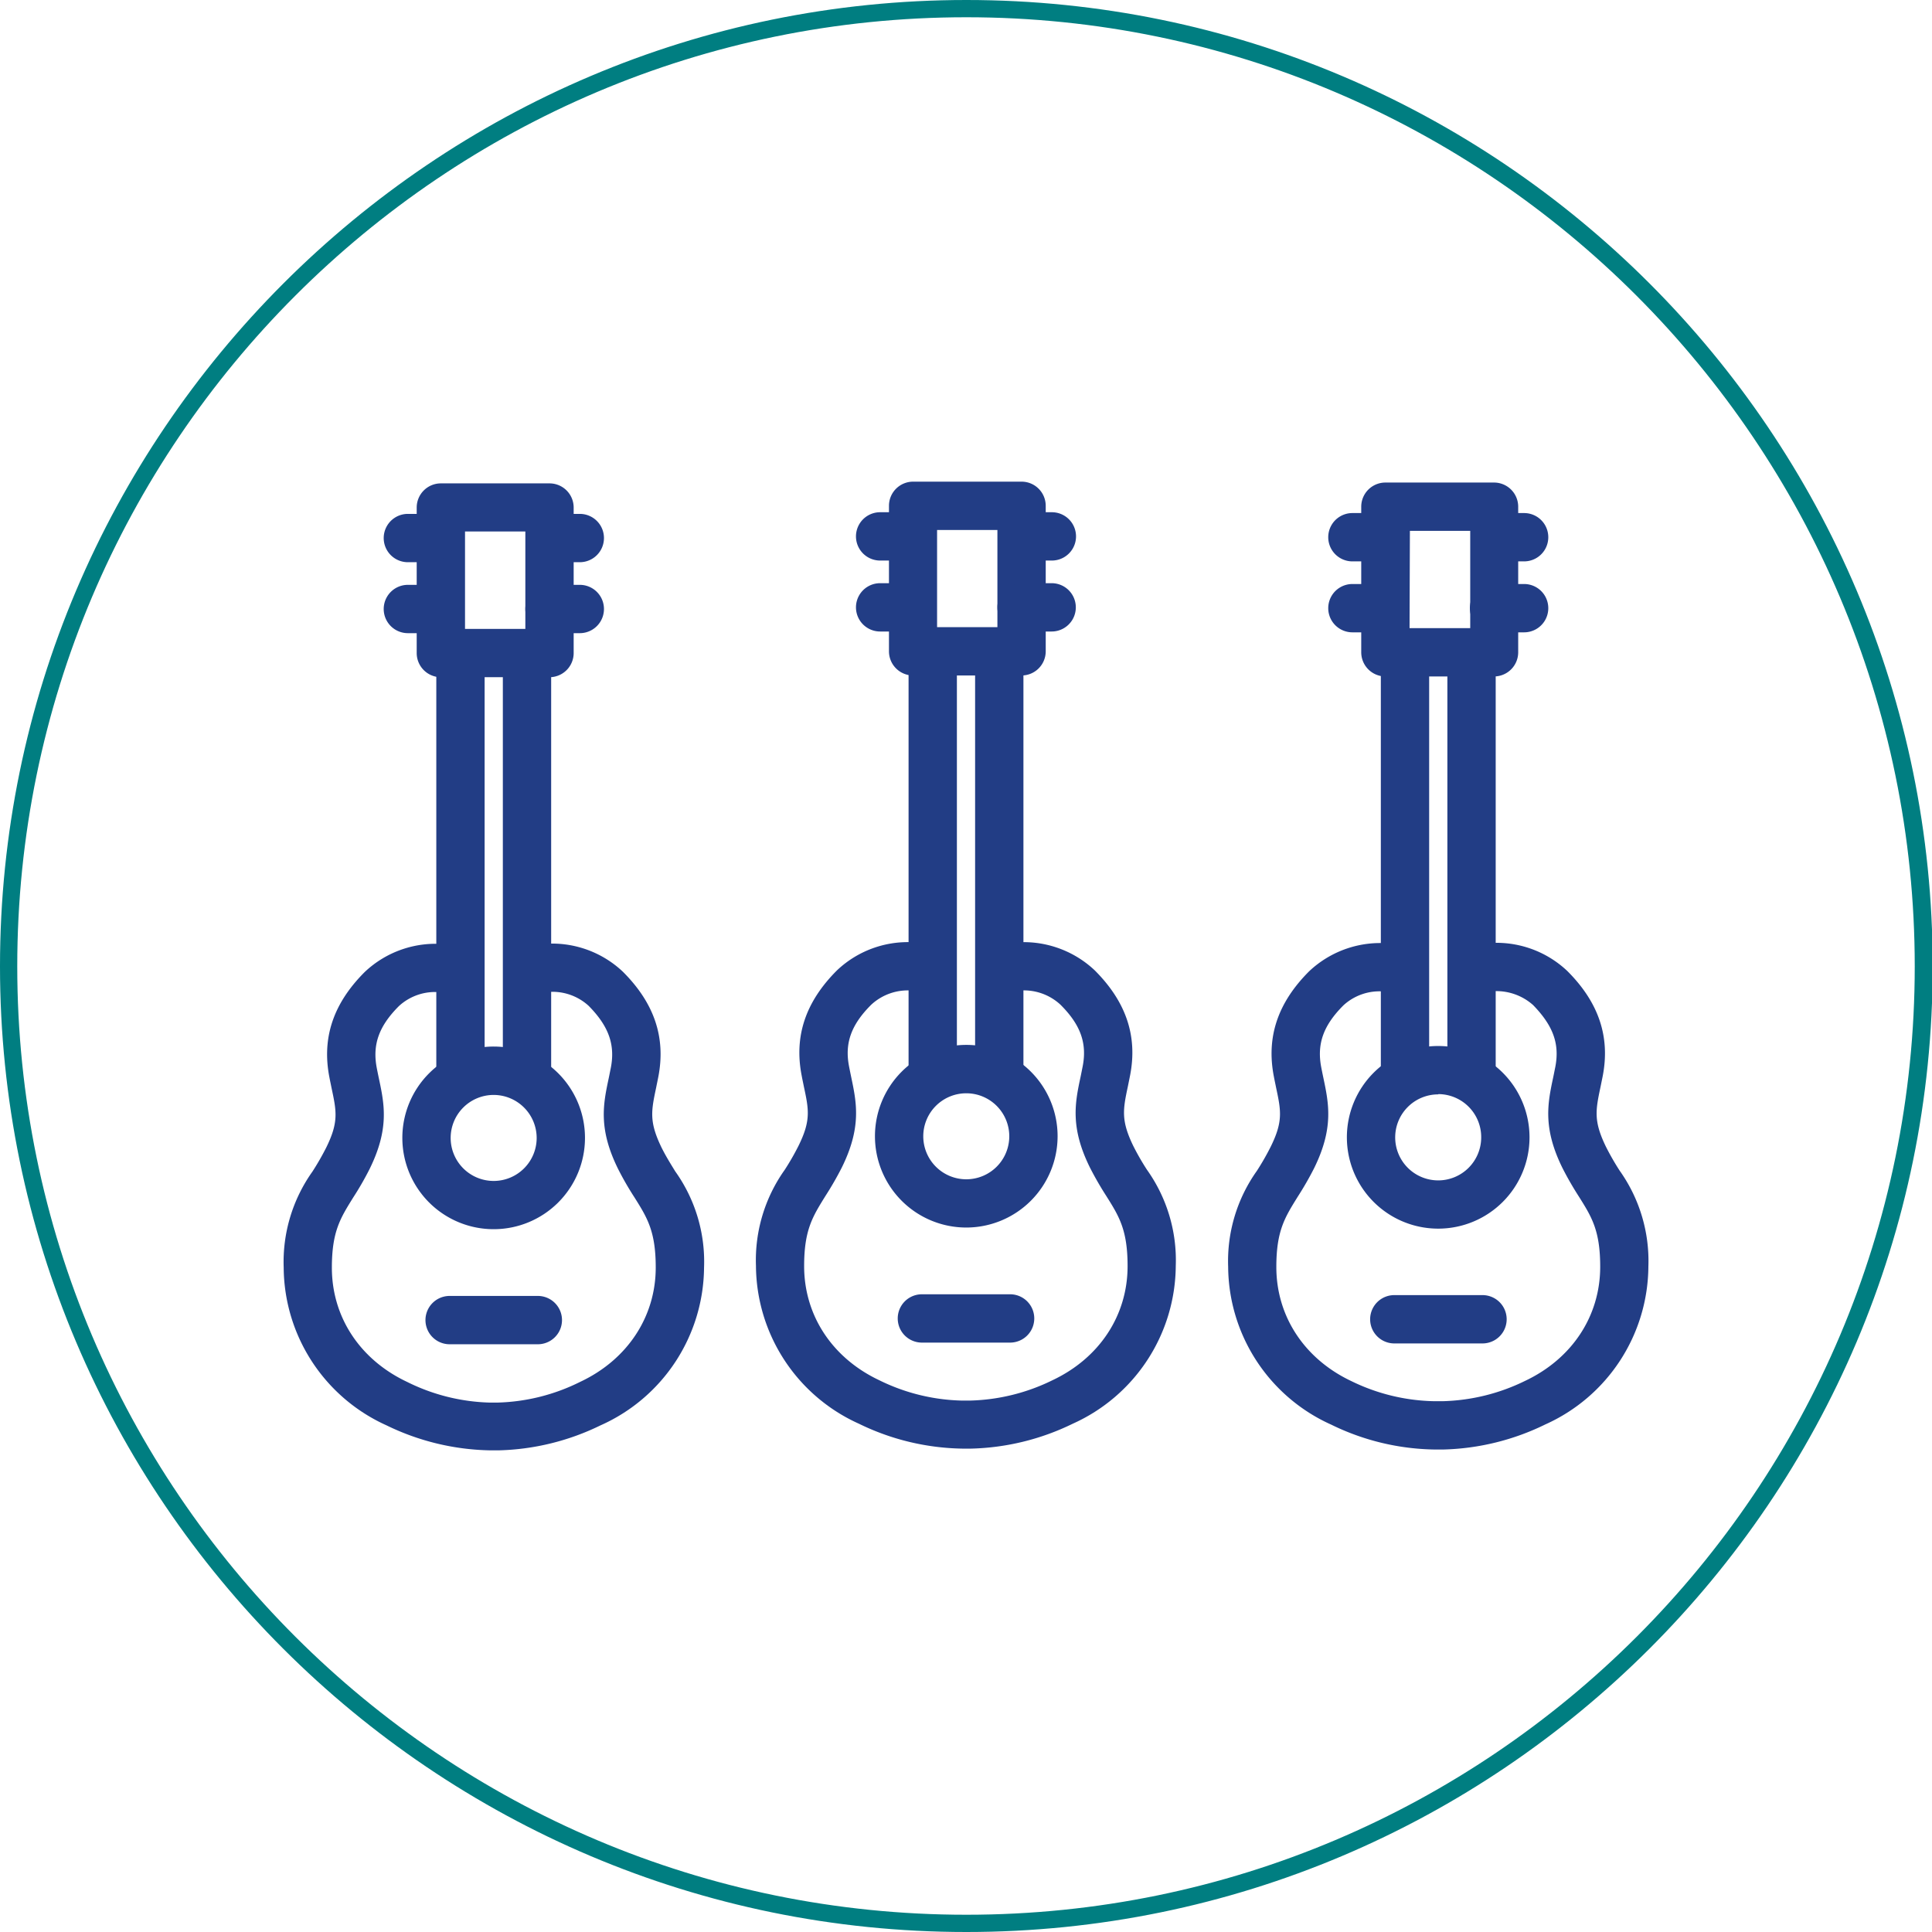
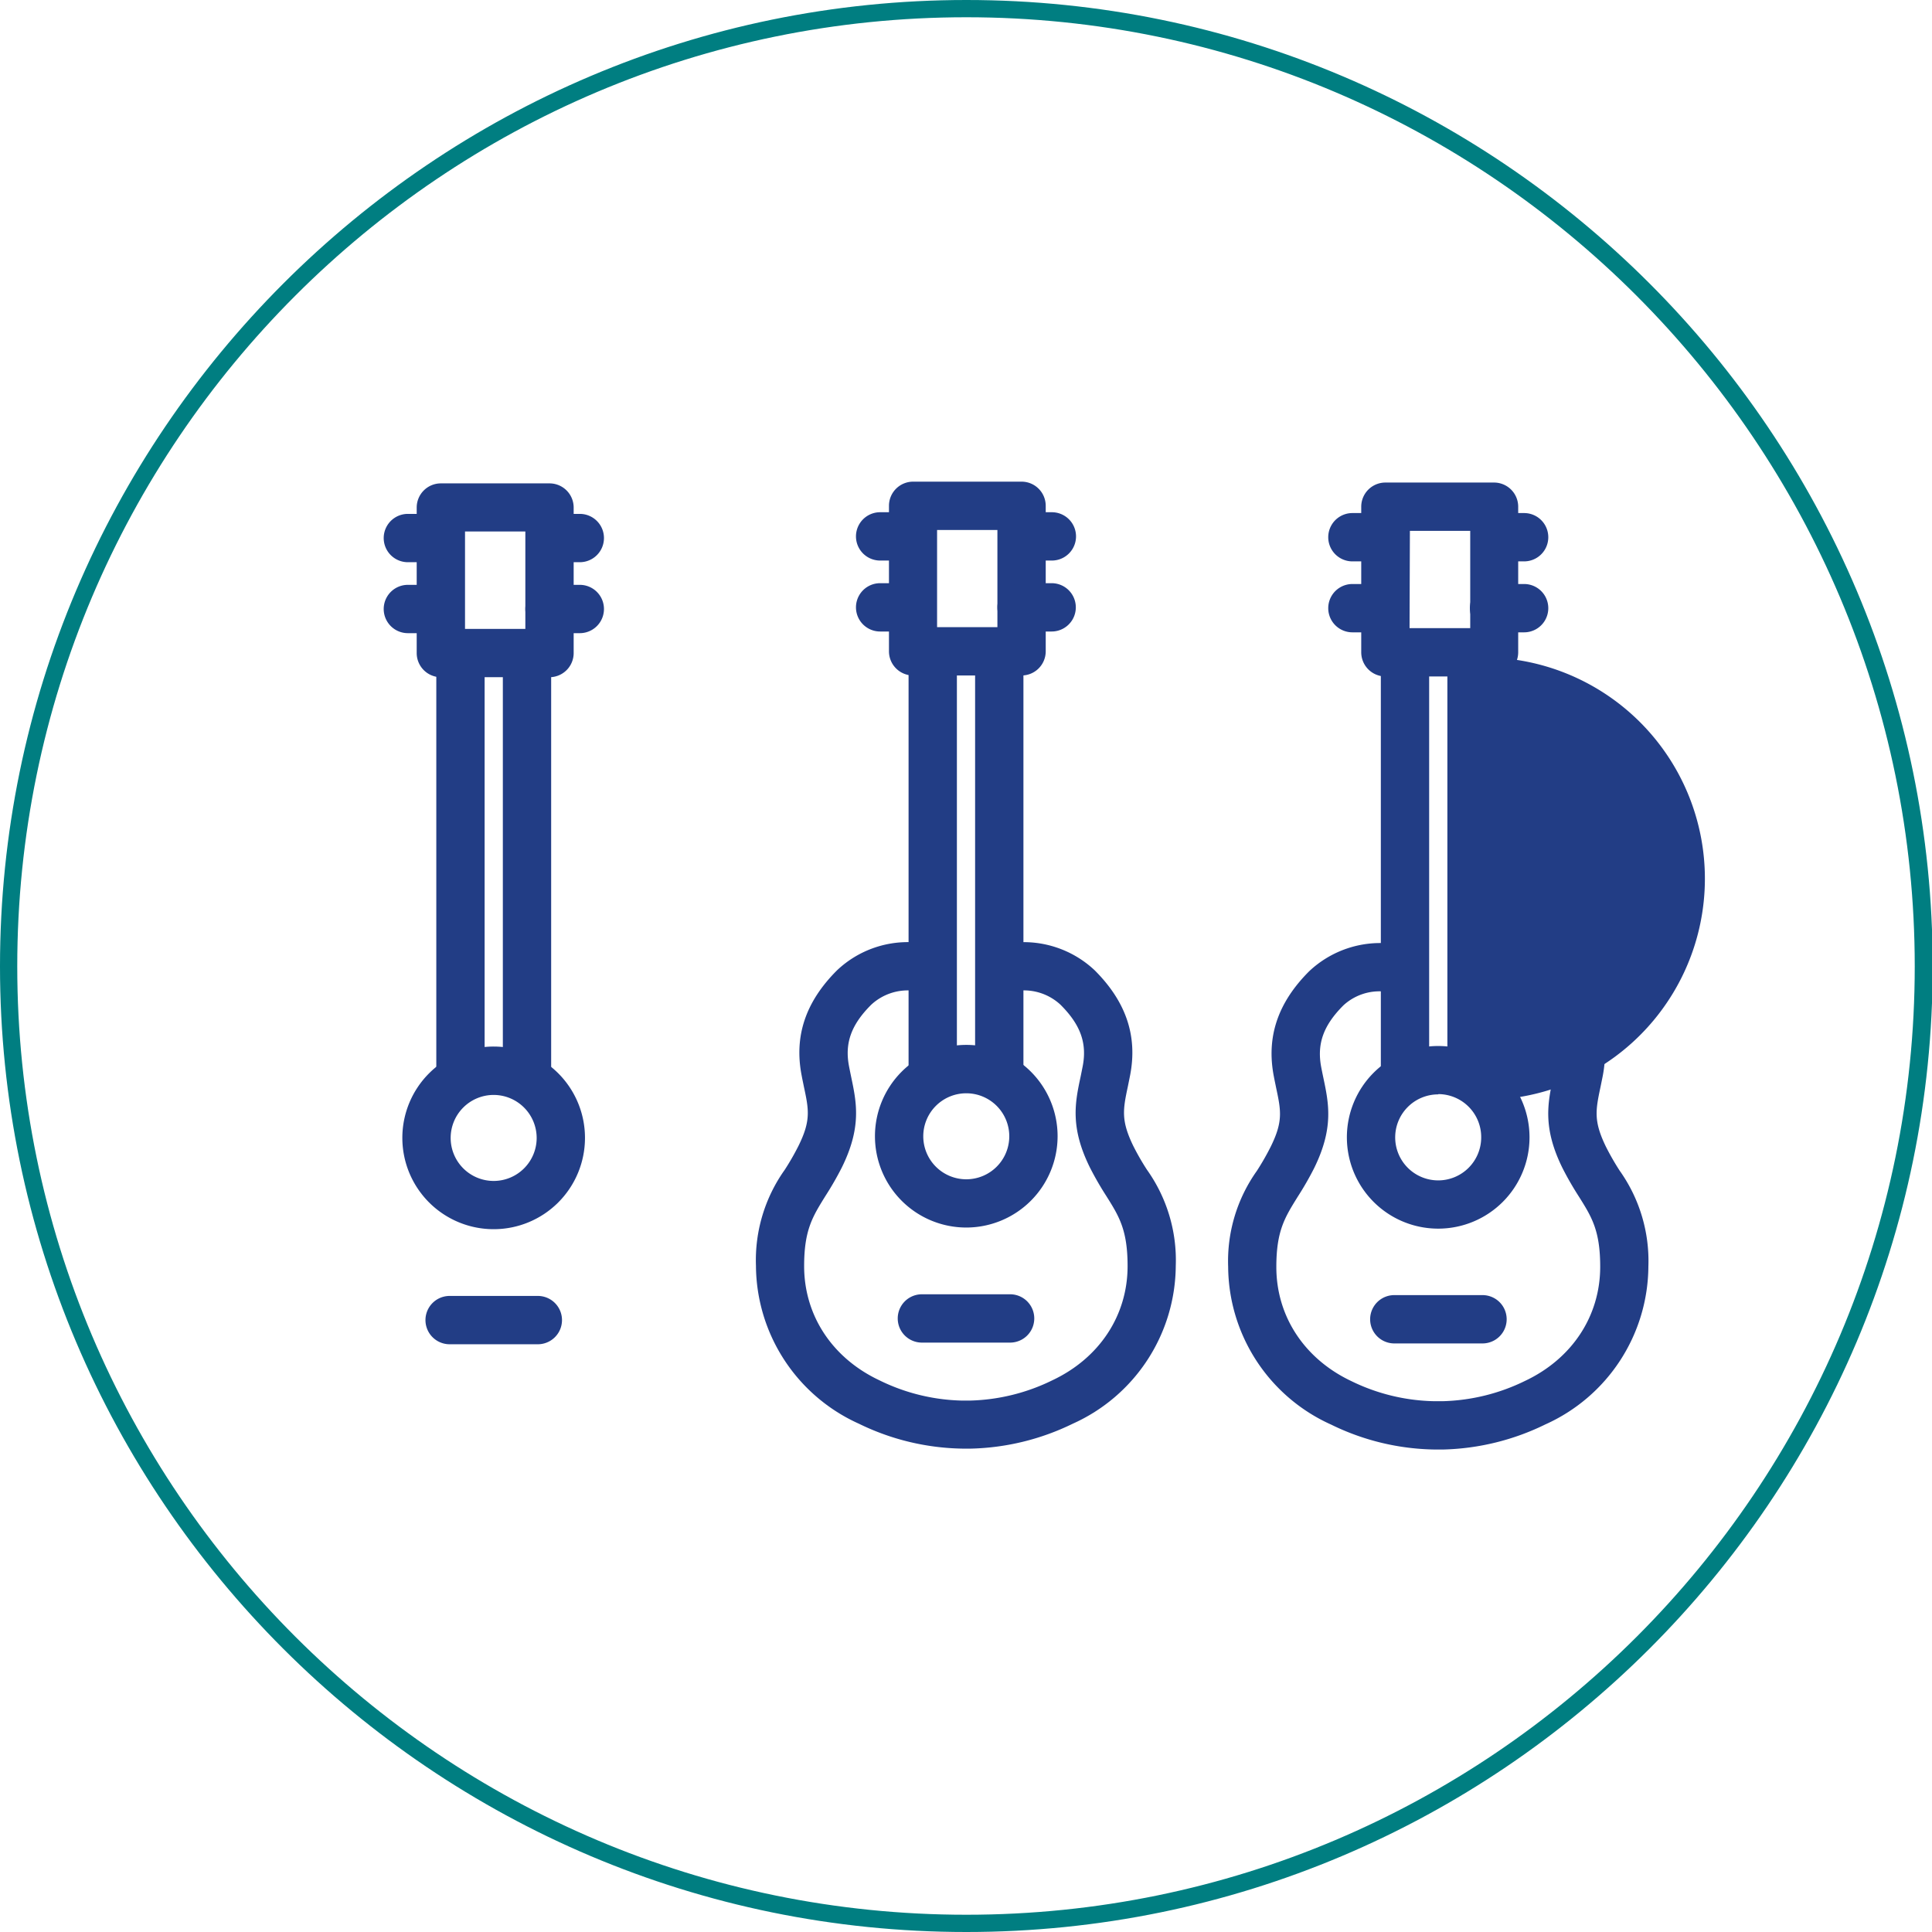
<svg xmlns="http://www.w3.org/2000/svg" width="279.9" height="279.9" viewBox="0 0 279.9 279.9">
  <path d="M140.68,209.87h-1.25a35.32,35.32,0,0,1-15-3.61,25.26,25.26,0,0,1-14.91-22.87,22.58,22.58,0,0,1,4.16-13.9,36,36,0,0,0,2-3.48c1.82-3.68,1.5-5.23.78-8.6-.1-.51-.21-1-.32-1.6-1.11-5.69.56-10.68,5.13-15.24a14.92,14.92,0,0,1,11.79-4,3.5,3.5,0,0,1-.9,6.94,7.8,7.8,0,0,0-5.94,2.05c-2.91,2.9-3.87,5.58-3.21,8.95.1.52.2,1,.3,1.49.79,3.75,1.54,7.3-1.36,13.16a46.79,46.79,0,0,1-2.36,4.1c-1.86,3-3.09,4.92-3.09,10.17,0,7.15,4.08,13.33,10.9,16.54a28.45,28.45,0,0,0,11.94,2.94h1.18a28.62,28.62,0,0,0,11.94-2.94c6.82-3.21,10.9-9.39,10.9-16.54,0-5.25-1.23-7.21-3.09-10.17a46.79,46.79,0,0,1-2.36-4.1c-2.9-5.86-2.16-9.41-1.36-13.16.1-.47.2-1,.3-1.49.66-3.37-.3-6.05-3.21-8.95a7.79,7.79,0,0,0-5.94-2.05,3.5,3.5,0,0,1-.9-6.94,15,15,0,0,1,11.79,4c4.57,4.56,6.24,9.55,5.13,15.24-.11.56-.22,1.09-.32,1.59-.72,3.38-1,4.93.78,8.61a36,36,0,0,0,2,3.48,22.58,22.58,0,0,1,4.16,13.9,25.25,25.25,0,0,1-14.92,22.87A35.48,35.48,0,0,1,140.68,209.87Z" fill="#223d85" />
  <path d="M140,177.84a13.23,13.23,0,1,1,13.22-13.23A13.24,13.24,0,0,1,140,177.84Zm0-19.45a6.23,6.23,0,1,0,6.22,6.22A6.23,6.23,0,0,0,140,158.39Z" fill="#223d85" />
  <path d="M135.13,159.19a3.5,3.5,0,0,1-3.5-3.5V95.17a3.5,3.5,0,0,1,7,0v60.52A3.5,3.5,0,0,1,135.13,159.19Z" fill="#223d85" />
  <path d="M144.77,159.19a3.5,3.5,0,0,1-3.5-3.5V95.17a3.5,3.5,0,1,1,7,0v60.52A3.5,3.5,0,0,1,144.77,159.19Z" fill="#223d85" />
  <path d="M148,97.86H132.29a3.5,3.5,0,0,1-3.5-3.5V73.28a3.5,3.5,0,0,1,3.5-3.5H148a3.5,3.5,0,0,1,3.5,3.5V94.36A3.5,3.5,0,0,1,148,97.86Zm-12.24-7h8.74V76.78h-8.74Z" fill="#223d85" />
  <path d="M152.39,81.21h-3.31a3.5,3.5,0,0,1,0-7h3.31a3.5,3.5,0,0,1,0,7Z" fill="#223d85" />
  <path d="M152.39,91.49H148a3.5,3.5,0,0,1,0-7h4.36a3.5,3.5,0,0,1,0,7Z" fill="#223d85" />
  <path d="M130.82,81.21h-3.31a3.5,3.5,0,0,1,0-7h3.31a3.5,3.5,0,0,1,0,7Z" fill="#223d85" />
  <path d="M131.87,91.49h-4.36a3.5,3.5,0,0,1,0-7h4.36a3.5,3.5,0,0,1,0,7Z" fill="#223d85" />
  <path d="M146.34,194.51H133.56a3.5,3.5,0,0,1,0-7h12.78a3.5,3.5,0,1,1,0,7Z" fill="#223d85" />
  <path d="M209.1,210h-1.25a35.14,35.14,0,0,1-15-3.61,25.25,25.25,0,0,1-14.92-22.87,22.55,22.55,0,0,1,4.16-13.89,37.42,37.42,0,0,0,2-3.49c1.82-3.68,1.5-5.22.78-8.6-.1-.51-.21-1-.32-1.59-1.11-5.7.56-10.69,5.13-15.25a15,15,0,0,1,11.79-4,3.5,3.5,0,0,1-.91,6.95,7.72,7.72,0,0,0-5.93,2c-2.91,2.91-3.87,5.59-3.21,9,.1.52.2,1,.3,1.48.79,3.75,1.54,7.3-1.36,13.16a46.79,46.79,0,0,1-2.36,4.1c-1.86,3-3.09,4.92-3.09,10.17,0,7.15,4.08,13.33,10.89,16.54A28.48,28.48,0,0,0,207.78,203H209a28.68,28.68,0,0,0,11.94-2.94c6.81-3.21,10.89-9.39,10.89-16.54,0-5.25-1.23-7.21-3.09-10.17a46.79,46.79,0,0,1-2.36-4.1c-2.9-5.86-2.16-9.41-1.36-13.16.1-.47.2-1,.3-1.48.66-3.38-.3-6-3.21-9a8,8,0,0,0-5.91-2,3.5,3.5,0,0,1-.93-6.94,14.93,14.93,0,0,1,11.79,4c4.57,4.56,6.24,9.55,5.13,15.25l-.32,1.58c-.72,3.39-1,4.93.78,8.61a37.42,37.42,0,0,0,2,3.49,22.57,22.57,0,0,1,4.16,13.89,25.25,25.25,0,0,1-14.92,22.87A35.54,35.54,0,0,1,209.1,210Z" fill="#223d85" />
  <path d="M208.37,178a13.23,13.23,0,1,1,13.22-13.22A13.23,13.23,0,0,1,208.37,178Zm0-19.45a6.23,6.23,0,1,0,6.22,6.23A6.23,6.23,0,0,0,208.37,158.51Z" fill="#223d85" />
  <path d="M203.55,159.31a3.5,3.5,0,0,1-3.5-3.5V95.29a3.5,3.5,0,0,1,7,0v60.52A3.49,3.49,0,0,1,203.55,159.31Z" fill="#223d85" />
-   <path d="M213.19,159.31a3.49,3.49,0,0,1-3.5-3.5V95.29a3.5,3.5,0,0,1,7,0v60.52A3.5,3.5,0,0,1,213.19,159.31Z" fill="#223d85" />
+   <path d="M213.19,159.31a3.49,3.49,0,0,1-3.5-3.5V95.29a3.5,3.5,0,0,1,7,0A3.5,3.5,0,0,1,213.19,159.31Z" fill="#223d85" />
  <path d="M216.45,98H200.71a3.5,3.5,0,0,1-3.5-3.5V73.41a3.5,3.5,0,0,1,3.5-3.5h15.74a3.5,3.5,0,0,1,3.5,3.5V94.49A3.5,3.5,0,0,1,216.45,98Zm-12.24-7H213V76.91h-8.74Z" fill="#223d85" />
  <path d="M220.81,81.33H217.5a3.5,3.5,0,0,1,0-7h3.31a3.5,3.5,0,0,1,0,7Z" fill="#223d85" />
  <path d="M220.81,91.61h-4.36a3.5,3.5,0,0,1,0-7h4.36a3.5,3.5,0,0,1,0,7Z" fill="#223d85" />
  <path d="M199.24,81.33h-3.31a3.5,3.5,0,0,1,0-7h3.31a3.5,3.5,0,0,1,0,7Z" fill="#223d85" />
  <path d="M200.29,91.61h-4.36a3.5,3.5,0,0,1,0-7h4.36a3.5,3.5,0,0,1,0,7Z" fill="#223d85" />
  <path d="M214.76,194.63H202a3.5,3.5,0,0,1,0-7h12.78a3.5,3.5,0,0,1,0,7Z" fill="#223d85" />
-   <path d="M72.26,210.12H71a35.6,35.6,0,0,1-15-3.62A25.25,25.25,0,0,1,41.1,183.63a22.57,22.57,0,0,1,4.16-13.89,38.54,38.54,0,0,0,2-3.48c1.82-3.69,1.5-5.23.78-8.61-.1-.51-.21-1-.32-1.59-1.11-5.7.56-10.69,5.13-15.25a14.94,14.94,0,0,1,11.79-4,3.5,3.5,0,0,1-.9,6.94,7.73,7.73,0,0,0-5.94,2c-2.91,2.91-3.87,5.59-3.21,9,.1.52.2,1,.3,1.48.8,3.76,1.54,7.3-1.36,13.16a44,44,0,0,1-2.36,4.1c-1.86,3-3.09,4.92-3.09,10.17,0,7.15,4.08,13.33,10.89,16.54a28.48,28.48,0,0,0,11.95,3h1.18a28.42,28.42,0,0,0,11.95-3C90.88,197,95,190.78,95,183.63c0-5.25-1.23-7.21-3.09-10.17a44,44,0,0,1-2.36-4.1c-2.9-5.86-2.16-9.4-1.36-13.16.1-.47.2-1,.3-1.48.66-3.37-.3-6.05-3.21-9a7.76,7.76,0,0,0-5.94-2,3.52,3.52,0,0,1-3.89-3.05,3.47,3.47,0,0,1,3-3.89,14.94,14.94,0,0,1,11.79,4c4.57,4.56,6.24,9.55,5.13,15.25-.11.56-.22,1.08-.32,1.59-.72,3.38-1,4.92.78,8.61.64,1.29,1.34,2.4,2,3.48A22.5,22.5,0,0,1,102,183.63,25.25,25.25,0,0,1,87,206.5,35.54,35.54,0,0,1,72.26,210.12Z" fill="#223d85" />
  <path d="M71.53,178.08a13.23,13.23,0,1,1,13.22-13.22A13.23,13.23,0,0,1,71.53,178.08Zm0-19.45a6.23,6.23,0,1,0,6.22,6.23A6.24,6.24,0,0,0,71.53,158.63Z" fill="#223d85" />
  <path d="M66.71,159.43a3.5,3.5,0,0,1-3.5-3.5V95.41a3.5,3.5,0,1,1,7,0v60.52A3.49,3.49,0,0,1,66.71,159.43Z" fill="#223d85" />
  <path d="M76.35,159.43a3.49,3.49,0,0,1-3.5-3.5V95.41a3.5,3.5,0,0,1,7,0v60.52A3.5,3.5,0,0,1,76.35,159.43Z" fill="#223d85" />
  <path d="M79.61,98.11H63.87a3.5,3.5,0,0,1-3.5-3.5V73.53a3.5,3.5,0,0,1,3.5-3.5H79.61a3.5,3.5,0,0,1,3.5,3.5V94.61A3.5,3.5,0,0,1,79.61,98.11Zm-12.24-7h8.74V77H67.37Z" fill="#223d85" />
  <path d="M84,81.45H80.66a3.5,3.5,0,0,1,0-7H84a3.5,3.5,0,0,1,0,7Z" fill="#223d85" />
  <path d="M84,91.73H79.61a3.5,3.5,0,0,1,0-7H84a3.5,3.5,0,0,1,0,7Z" fill="#223d85" />
  <path d="M62.4,81.45H59.09a3.5,3.5,0,0,1,0-7H62.4a3.5,3.5,0,1,1,0,7Z" fill="#223d85" />
  <path d="M63.45,91.73H59.09a3.5,3.5,0,1,1,0-7h4.36a3.5,3.5,0,0,1,0,7Z" fill="#223d85" />
  <path d="M77.92,194.75H65.14a3.5,3.5,0,1,1,0-7H77.92a3.5,3.5,0,1,1,0,7Z" fill="#223d85" />
  <path d="M140,279.9C62.78,279.9,0,217.12,0,140S62.78,0,140,0s140,62.78,140,140S217.12,279.9,140,279.9ZM140,2.5C64.16,2.5,2.5,64.16,2.5,140S64.16,277.4,140,277.4,277.4,215.74,277.4,140,215.74,2.5,140,2.5Z" fill="#007e81" />
</svg>